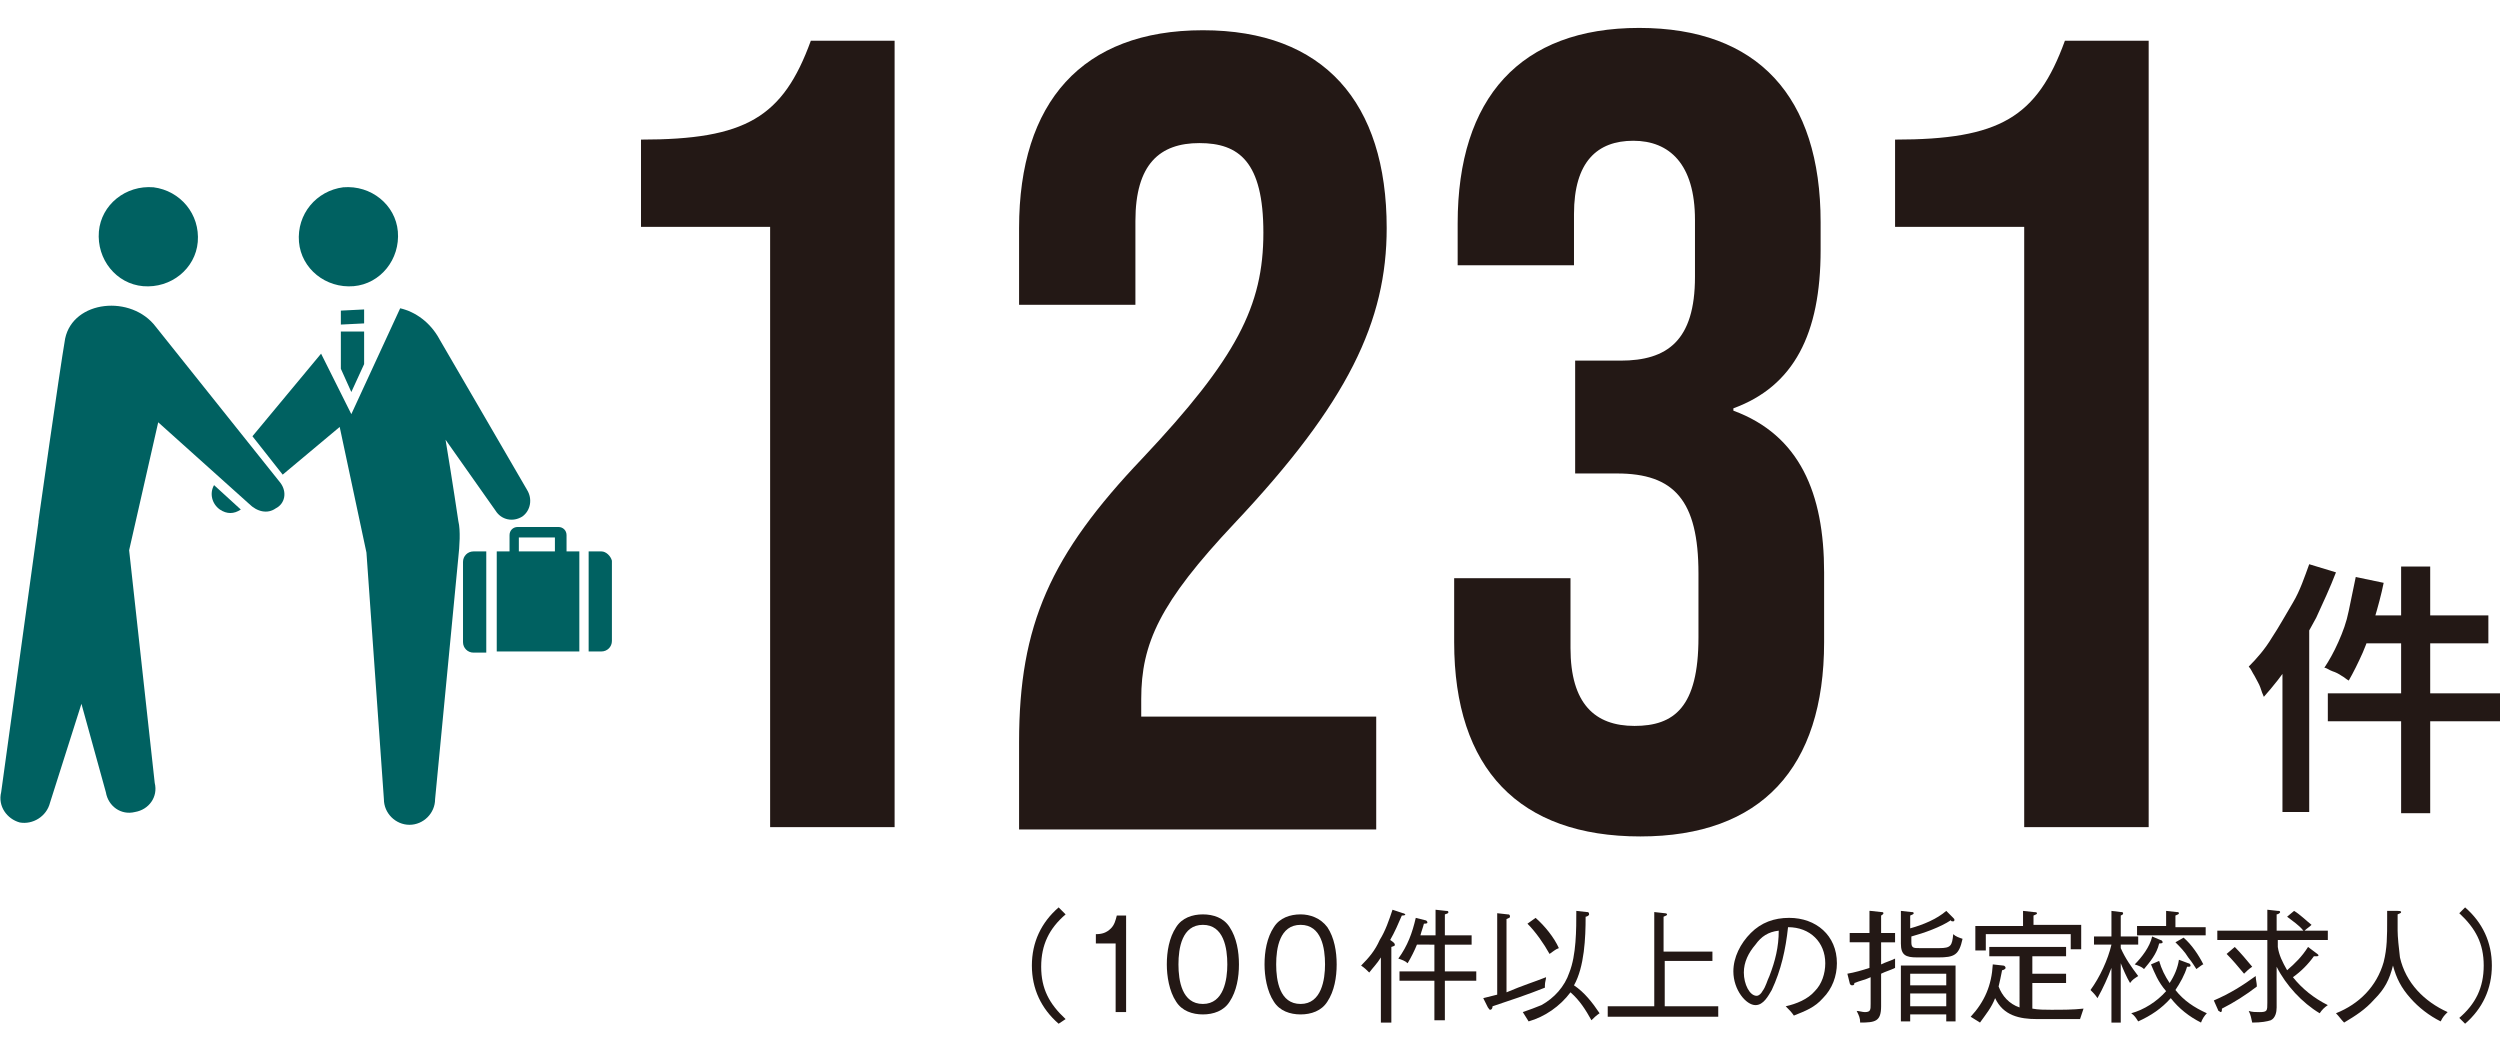
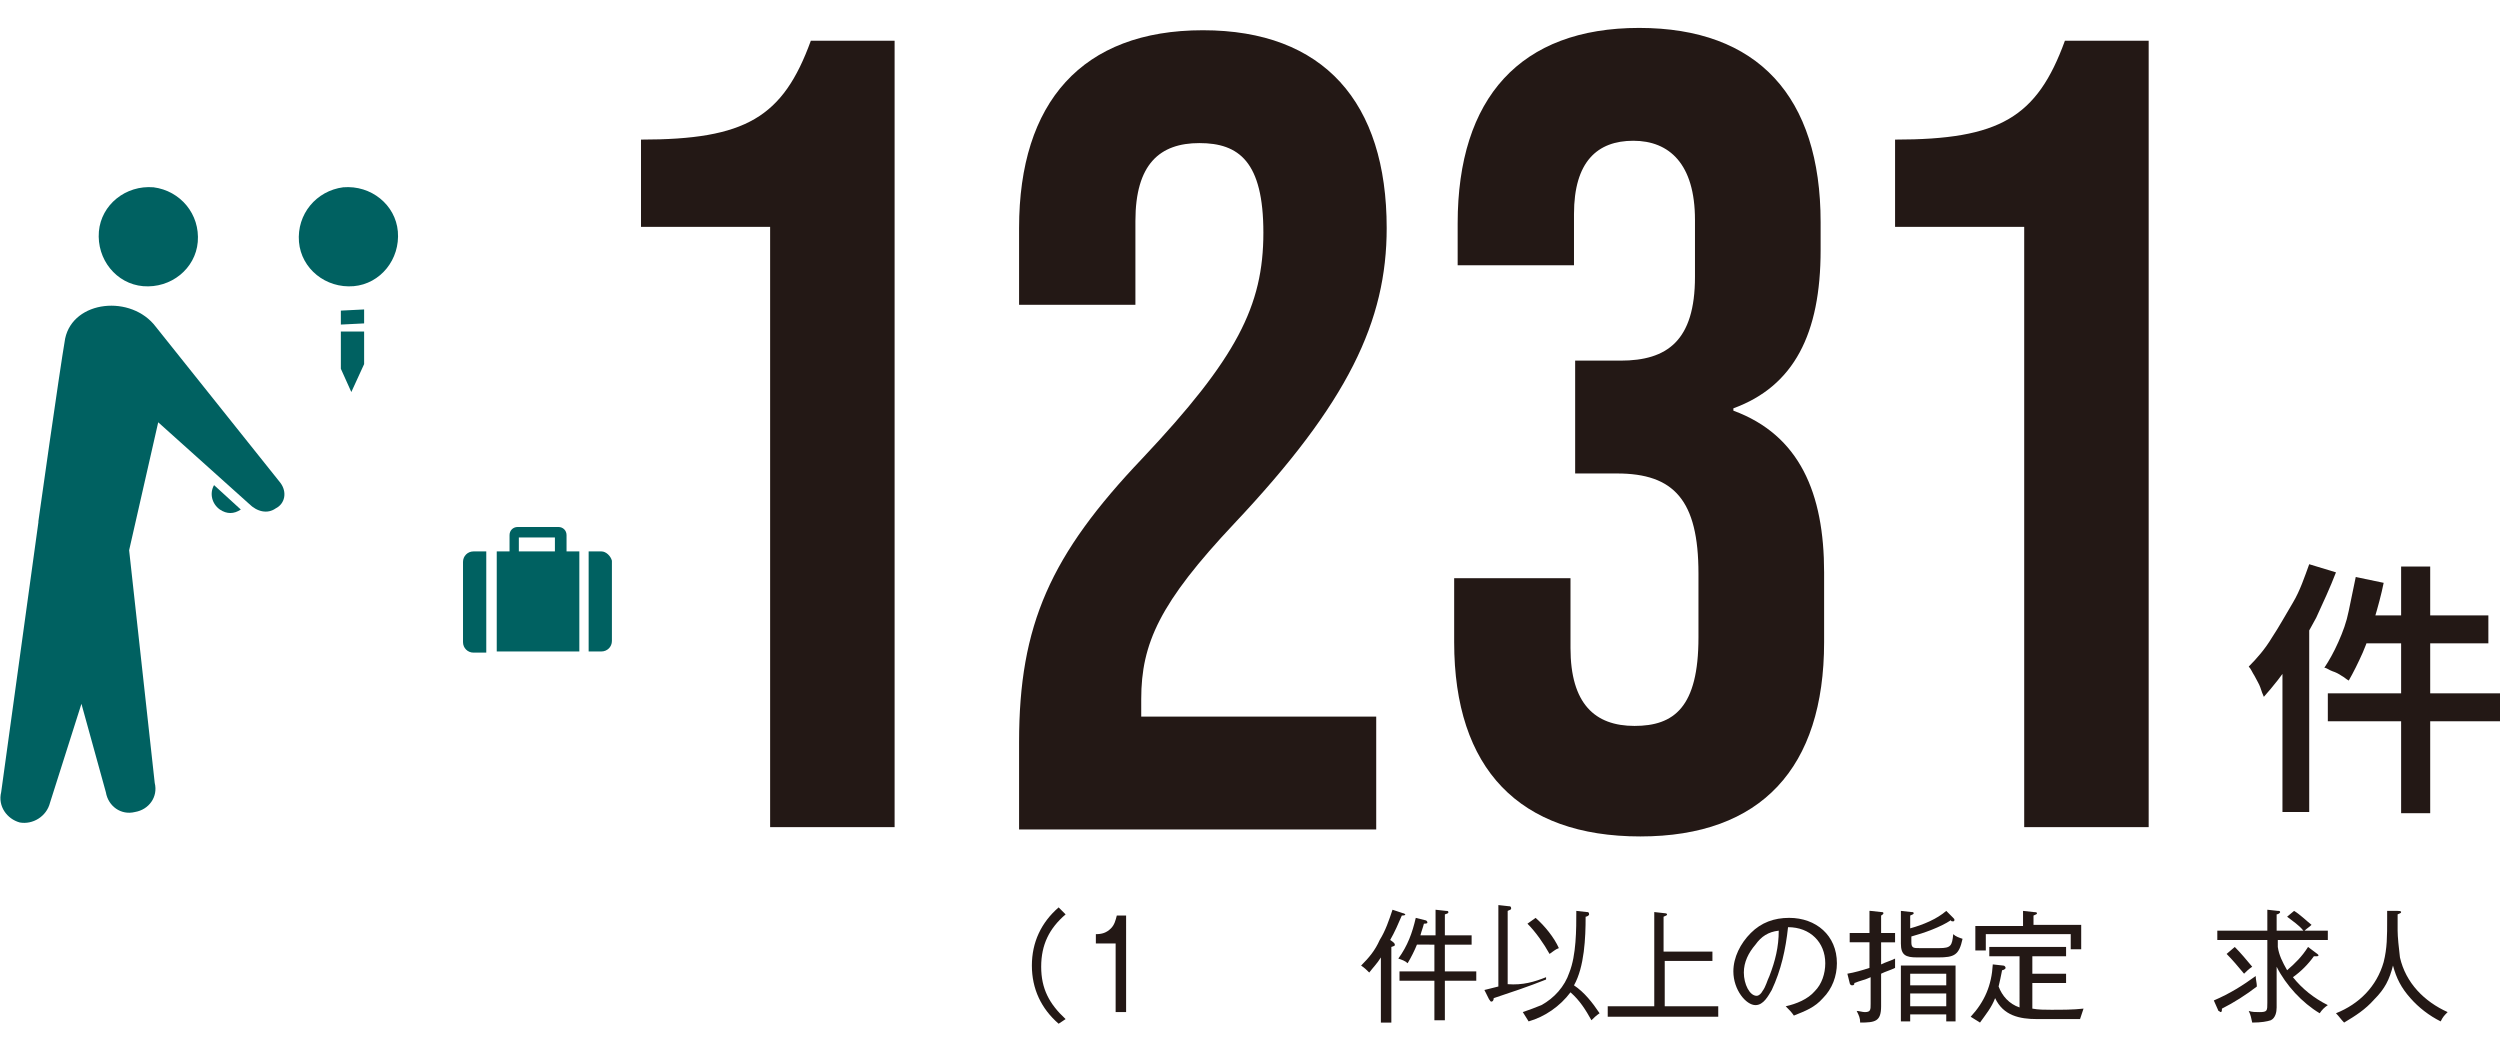
<svg xmlns="http://www.w3.org/2000/svg" version="1.1" id="_レイヤー_1" x="0px" y="0px" viewBox="0 0 214.9 90.1" style="enable-background:new 0 0 214.9 90.1;" xml:space="preserve">
  <style type="text/css">
	.st0{fill:none;}
	.st1{fill:#231815;}
	.st2{fill:#006161;}
</style>
  <g>
    <g>
      <path class="st1" d="M66.2,19.5H55.1V12c9,0,12.2-1.9,14.6-8.5h7.2v67.6H66.2V19.5z" />
      <path class="st1" d="M87.6,63.8c0-10.1,2.7-16.1,10.6-24.4c8.1-8.6,10.4-13.1,10.4-19.4c0-6.1-2.1-7.7-5.5-7.7    c-3.4,0-5.5,1.8-5.5,6.7v7.2h-10v-6.6c0-10.8,5.4-17,15.8-17c10.4,0,15.8,6.2,15.8,17c0,8-3.3,15-13.1,25.4    c-6.4,6.8-8,10.3-8,15.1v1.5h20.2v9.7H87.6V63.8z" />
      <path class="st1" d="M125,55.2v-5.5h10v6c0,4.8,2.1,6.7,5.5,6.7c3.4,0,5.5-1.6,5.5-7.6v-5.5c0-6.3-2.1-8.6-7-8.6h-3.6V31h3.9    c4,0,6.4-1.7,6.4-7.2v-4.9c0-4.8-2.2-6.8-5.3-6.8c-3.1,0-5.1,1.8-5.1,6.3v4.4h-10v-3.6c0-10.8,5.4-16.8,15.6-16.8    s15.6,5.9,15.6,16.7v2.4c0,7.2-2.3,11.7-7.5,13.6v0.2c5.7,2.1,7.8,7.1,7.8,13.9v6c0,10.8-5.4,16.7-15.8,16.7S125,66.1,125,55.2z" />
      <path class="st1" d="M174,19.5h-11.1V12c9,0,12.2-1.9,14.6-8.5h7.2v67.6H174V19.5z" />
    </g>
  </g>
  <g>
    <g>
      <path class="st1" d="M198.5,48.5l2.3,0.7c-0.5,1.3-1.1,2.6-1.7,3.9c-0.7,1.3-1.4,2.5-2.1,3.7c-0.8,1.2-1.6,2.2-2.4,3.1    c-0.1-0.2-0.2-0.5-0.3-0.8s-0.3-0.6-0.5-1c-0.2-0.3-0.3-0.6-0.5-0.8c0.7-0.7,1.4-1.5,2-2.5c0.6-0.9,1.2-2,1.8-3    S198.1,49.6,198.5,48.5z M196.2,54.7l2.3-2.3v0v17.4h-2.3V54.7z M202.5,49.6l2.4,0.5c-0.2,1-0.5,2.1-0.8,3.1c-0.3,1-0.6,2-1,2.9    c-0.4,0.9-0.8,1.7-1.2,2.4c-0.2-0.1-0.4-0.3-0.6-0.4c-0.3-0.2-0.5-0.3-0.8-0.4s-0.5-0.3-0.7-0.3c0.4-0.6,0.8-1.3,1.2-2.2    s0.7-1.7,0.9-2.7S202.3,50.6,202.5,49.6z M200.1,59.6h14.9V62h-14.9V59.6z M203.2,52.9h10.7v2.4h-11.3L203.2,52.9z M206.4,48.7    h2.5v21.2h-2.5V48.7z" />
    </g>
  </g>
  <g>
    <g>
      <path class="st1" d="M91.6,78.6c-1.4,1.2-2.1,2.6-2.1,4.5c0,1.9,0.7,3.2,2.1,4.5L91,88c-1.5-1.3-2.3-3-2.3-5c0-2,0.8-3.7,2.3-5    L91.6,78.6z" />
      <path class="st1" d="M96.9,87h-1v-5.9h-1.7v-0.8c0.5,0,0.9-0.1,1.3-0.5c0.3-0.3,0.4-0.7,0.5-1.1h0.8V87z" />
-       <path class="st1" d="M105.7,79.7c0.6,0.9,0.8,2.1,0.8,3.2c0,1.1-0.2,2.3-0.8,3.2c-0.5,0.8-1.4,1.1-2.3,1.1c-0.9,0-1.8-0.3-2.3-1.1    c-0.6-0.9-0.8-2.2-0.8-3.2c0-1.1,0.2-2.3,0.8-3.2c0.5-0.8,1.4-1.1,2.3-1.1C104.3,78.6,105.2,78.9,105.7,79.7z M101.3,82.9    c0,1.4,0.3,3.4,2.1,3.4c1.8,0,2.1-2.1,2.1-3.4c0-1.4-0.3-3.4-2.1-3.4C101.6,79.5,101.3,81.5,101.3,82.9z" />
-       <path class="st1" d="M114.1,79.7c0.6,0.9,0.8,2.1,0.8,3.2c0,1.1-0.2,2.3-0.8,3.2c-0.5,0.8-1.4,1.1-2.3,1.1c-0.9,0-1.8-0.3-2.3-1.1    c-0.6-0.9-0.8-2.2-0.8-3.2c0-1.1,0.2-2.3,0.8-3.2c0.5-0.8,1.4-1.1,2.3-1.1C112.6,78.6,113.5,78.9,114.1,79.7z M109.7,82.9    c0,1.4,0.3,3.4,2.1,3.4c1.8,0,2.1-2.1,2.1-3.4c0-1.4-0.3-3.4-2.1-3.4C110,79.5,109.7,81.5,109.7,82.9z" />
      <path class="st1" d="M119.9,81.2c0,0.1,0,0.1-0.3,0.2v6.5h-0.9v-5.6c-0.3,0.5-0.7,0.9-1,1.3c-0.2-0.2-0.4-0.4-0.7-0.6    c0.7-0.7,1.2-1.3,1.6-2.2c0.5-0.8,0.8-1.7,1.1-2.6l0.9,0.3c0.1,0,0.2,0.1,0.2,0.1c0,0.1-0.2,0.1-0.3,0.1c-0.3,0.7-0.6,1.4-1,2.1    C119.8,81,119.9,81.1,119.9,81.2z M121.8,81.2c-0.2,0.5-0.5,1.1-0.8,1.6c-0.2-0.2-0.5-0.3-0.8-0.4c0.8-1.1,1.2-2.2,1.5-3.5    l0.8,0.2c0.1,0,0.2,0.1,0.2,0.2c0,0.1-0.2,0.1-0.3,0.1c-0.1,0.4-0.2,0.6-0.3,1h1.3v-2.2l0.9,0.1c0.1,0,0.2,0,0.2,0.1    c0,0.1,0,0.1-0.3,0.2v1.8h2.3v0.8h-2.3v2.3h2.7v0.8h-2.7v3.4h-0.9v-3.4h-3v-0.8h3v-2.3H121.8z" />
-       <path class="st1" d="M132.9,84c0,0.2-0.1,0.4-0.1,0.7c0,0.1,0,0.1,0,0.2c-1.5,0.6-3,1.1-4.5,1.6c0,0.2-0.1,0.3-0.2,0.3    c-0.1,0-0.1-0.1-0.2-0.2l-0.4-0.8c0.4-0.1,0.8-0.2,1.2-0.3v-7l0.9,0.1c0.1,0,0.2,0,0.2,0.2c0,0.1-0.1,0.1-0.3,0.2v6.3    C130.9,84.7,131.9,84.4,132.9,84z M137.5,87.1c-0.3,0.2-0.5,0.4-0.7,0.6c-0.5-0.9-1-1.7-1.8-2.4c-0.9,1.2-2.2,2.1-3.6,2.5    c-0.2-0.3-0.3-0.5-0.5-0.8c0.6-0.2,1.1-0.4,1.6-0.6c1.1-0.6,2-1.6,2.4-2.8c0.6-1.5,0.6-3.7,0.6-5.3l0.9,0.1c0.1,0,0.2,0,0.2,0.2    c0,0.1-0.2,0.2-0.3,0.2c0,1.8-0.1,4.3-1,5.9C136.2,85.3,136.9,86.2,137.5,87.1z M134,81.5c-0.3,0.1-0.5,0.3-0.8,0.5    c-0.5-0.9-1.2-1.9-1.9-2.6l0.7-0.5C132.8,79.6,133.6,80.6,134,81.5z" />
+       <path class="st1" d="M132.9,84c0,0.1,0,0.1,0,0.2c-1.5,0.6-3,1.1-4.5,1.6c0,0.2-0.1,0.3-0.2,0.3    c-0.1,0-0.1-0.1-0.2-0.2l-0.4-0.8c0.4-0.1,0.8-0.2,1.2-0.3v-7l0.9,0.1c0.1,0,0.2,0,0.2,0.2c0,0.1-0.1,0.1-0.3,0.2v6.3    C130.9,84.7,131.9,84.4,132.9,84z M137.5,87.1c-0.3,0.2-0.5,0.4-0.7,0.6c-0.5-0.9-1-1.7-1.8-2.4c-0.9,1.2-2.2,2.1-3.6,2.5    c-0.2-0.3-0.3-0.5-0.5-0.8c0.6-0.2,1.1-0.4,1.6-0.6c1.1-0.6,2-1.6,2.4-2.8c0.6-1.5,0.6-3.7,0.6-5.3l0.9,0.1c0.1,0,0.2,0,0.2,0.2    c0,0.1-0.2,0.2-0.3,0.2c0,1.8-0.1,4.3-1,5.9C136.2,85.3,136.9,86.2,137.5,87.1z M134,81.5c-0.3,0.1-0.5,0.3-0.8,0.5    c-0.5-0.9-1.2-1.9-1.9-2.6l0.7-0.5C132.8,79.6,133.6,80.6,134,81.5z" />
      <path class="st1" d="M147.2,81.7v0.9h-4.1v3.9h4.6v0.9h-9.5v-0.9h4v-8.1l0.9,0.1c0.2,0,0.2,0.1,0.2,0.1c0,0.1-0.1,0.1-0.3,0.2v3    H147.2z" />
      <path class="st1" d="M153.5,86.5c0.9-0.2,1.9-0.6,2.5-1.3c0.6-0.6,0.9-1.5,0.9-2.4c0-1.8-1.3-3.1-3.2-3.1    c-0.2,1.9-0.6,3.7-1.4,5.4c-0.3,0.5-0.7,1.3-1.4,1.3c-0.8,0-1.9-1.3-1.9-2.9c0-1.2,0.6-2.4,1.5-3.3c0.9-0.9,2-1.3,3.3-1.3    c2.3,0,4.1,1.5,4.1,3.9c0,1.1-0.4,2.2-1.2,3c-0.7,0.8-1.5,1.1-2.5,1.5C154,87,153.8,86.8,153.5,86.5z M150.9,81.2    c-0.6,0.7-1,1.5-1,2.4c0,1,0.5,2,1.1,2c0.2,0,0.4-0.2,0.5-0.4c0.3-0.4,0.4-0.9,0.6-1.3c0.5-1.3,0.8-2.5,0.8-3.9    C152,80.1,151.4,80.5,150.9,81.2z" />
      <path class="st1" d="M160.8,78.3l0.9,0.1c0.1,0,0.2,0,0.2,0.1c0,0.1-0.2,0.2-0.2,0.2v1.5h1.2v0.8h-1.2v1.9    c0.4-0.2,0.8-0.3,1.2-0.5c0,0.2,0,0.4,0,0.5c0,0.1,0,0.2,0,0.3c-0.4,0.2-0.8,0.3-1.2,0.5v2.8c0,1.3-0.5,1.4-1.8,1.4    c0-0.4-0.1-0.6-0.3-1c0.2,0,0.5,0.1,0.7,0.1c0.5,0,0.5-0.2,0.5-0.7v-2.3c-0.4,0.2-0.9,0.3-1.4,0.5c0,0.1,0,0.2-0.2,0.2    c-0.1,0-0.2-0.1-0.2-0.2l-0.2-0.8c0.6-0.1,1.3-0.3,1.9-0.5v-2.2h-1.7v-0.8h1.7V78.3z M164.2,87.2v0.6h-0.8V83h4.7v4.8h-0.8v-0.6    H164.2z M167.3,78.3l0.6,0.6C168,79,168,79,168,79.1c0,0.1-0.1,0.1-0.1,0.1c-0.1,0-0.2,0-0.2-0.1c-0.9,0.6-2.3,1.1-3.4,1.4V81    c0,0.5,0.2,0.5,0.7,0.5h1.7c1,0,1.1-0.2,1.2-1.2c0.2,0.2,0.5,0.3,0.8,0.4c-0.3,1.4-0.7,1.6-2.1,1.6h-1.8c-1,0-1.4-0.2-1.4-1.2    v-2.8l0.9,0.1c0.1,0,0.2,0,0.2,0.1c0,0.1-0.1,0.1-0.3,0.2v1.1C165.3,79.5,166.5,79,167.3,78.3z M167.3,83.7h-3.1v1h3.1V83.7z     M167.3,85.4h-3.1v1.1h3.1V85.4z" />
      <path class="st1" d="M173.9,82.2H171v-0.8h6.6v0.8h-2.9v1.5h2.9v0.8h-2.9v2.2c0.5,0.1,1.1,0.1,1.6,0.1c1,0,1.9,0,2.8-0.1    c-0.1,0.3-0.2,0.6-0.3,0.9h-3.7c-1.5,0-2.9-0.3-3.6-1.8c-0.3,0.8-0.8,1.4-1.3,2.1c-0.3-0.2-0.5-0.3-0.8-0.5    c1.2-1.3,1.8-2.7,1.9-4.5l0.9,0.1c0.1,0,0.2,0.1,0.2,0.2c0,0.1-0.2,0.2-0.3,0.2c-0.1,0.5-0.2,1-0.3,1.4c0.3,0.8,0.9,1.5,1.8,1.8    V82.2z M173.9,78.3l0.9,0.1c0.1,0,0.3,0,0.3,0.1c0,0.1-0.1,0.1-0.3,0.2v0.8h4.1v2.1H178v-1.3h-7.3v1.4h-0.9v-2.1h4.1V78.3z" />
-       <path class="st1" d="M180.3,85.8c-0.2-0.3-0.4-0.5-0.6-0.7c0.8-1.1,1.5-2.6,1.8-3.9H180v-0.7h1.5v-2.2l0.8,0.1    c0.1,0,0.2,0,0.2,0.1c0,0.1,0,0.1-0.2,0.2v1.8h1.5v0.7h-1.5v0.3c0.4,0.9,0.9,1.6,1.5,2.4c-0.3,0.2-0.5,0.3-0.7,0.6    c-0.3-0.5-0.6-1.2-0.8-1.7v5.1h-0.8v-4.7C181.2,84,180.8,84.9,180.3,85.8z M184.9,82.9l0.7-0.3c0.2,0.7,0.5,1.3,0.9,1.9    c0.4-0.6,0.7-1.3,0.8-2l0.8,0.3c0.1,0,0.2,0.1,0.2,0.2c0,0.1-0.1,0.1-0.2,0.1H188c-0.2,0.7-0.6,1.4-1,2c0.7,0.9,1.6,1.5,2.7,2    c-0.2,0.2-0.4,0.5-0.5,0.8c-1-0.5-1.9-1.2-2.6-2.1c-0.8,0.9-1.7,1.5-2.8,2c-0.2-0.3-0.3-0.5-0.6-0.7c1.1-0.3,2.2-1,3-1.9    C185.5,84.4,185.2,83.6,184.9,82.9z M184.3,83.3c-0.2-0.2-0.5-0.3-0.8-0.4c0.6-0.6,1.3-1.5,1.5-2.4l0.7,0.3c0.1,0,0.2,0.1,0.2,0.2    c0,0.1-0.2,0.1-0.3,0.1C185.4,82,184.8,82.7,184.3,83.3z M189.6,79.6v0.8h-5.9v-0.8h2.5v-1.3l0.9,0.1c0.1,0,0.2,0,0.2,0.1    c0,0.1-0.1,0.1-0.3,0.2v1H189.6z M188.8,83.3c-0.2-0.3-0.3-0.5-0.7-1c-0.3-0.5-0.7-0.9-1.1-1.3l0.7-0.4c0.7,0.6,1.3,1.5,1.7,2.3    C189.3,82.9,189.1,83.1,188.8,83.3z" />
      <path class="st1" d="M193.9,83.9c0,0.3,0.1,0.6,0.1,0.9c-0.9,0.7-2,1.4-3,1.9c0,0.1,0,0.3-0.1,0.3c-0.1,0-0.1-0.1-0.2-0.1    l-0.4-0.9C191.7,85.4,192.8,84.7,193.9,83.9z M196.6,83.4c0.7-0.6,1.3-1.2,1.8-2l0.8,0.6c0,0,0.1,0.1,0.1,0.1    c0,0.1-0.1,0.1-0.2,0.1c-0.1,0-0.1,0-0.2,0c-0.5,0.7-1.1,1.3-1.8,1.8c0.8,1,1.8,1.8,3,2.4c-0.3,0.2-0.5,0.4-0.7,0.7    c-1.5-0.9-2.9-2.4-3.7-4v3.5c0,0.4-0.1,0.9-0.5,1.1c-0.3,0.1-0.8,0.2-1.6,0.2c-0.1-0.4-0.1-0.6-0.3-1c0.3,0.1,0.6,0.1,0.9,0.1    c0.7,0,0.7-0.1,0.7-0.8v-5.4h-4.3V80h4.3v-1.8l0.9,0.1c0.1,0,0.2,0,0.2,0.1c0,0.1-0.2,0.2-0.3,0.2V80h2.3    c-0.4-0.5-0.9-0.8-1.4-1.2l0.6-0.5c0.5,0.3,1,0.8,1.5,1.2c-0.2,0.2-0.4,0.3-0.6,0.5h2v0.8h-4.3v0.6    C195.9,82.1,196.2,82.7,196.6,83.4z M193.6,83.1c-0.3,0.2-0.5,0.4-0.7,0.6c-0.5-0.6-1-1.2-1.5-1.7l0.7-0.6    C192.6,81.9,193.1,82.5,193.6,83.1z" />
      <path class="st1" d="M206.1,78.3c0.1,0,0.3,0,0.3,0.1c0,0.1-0.1,0.1-0.3,0.2V80c0,0.5,0.1,1.5,0.2,2.3c0.5,2.2,2.1,3.8,4.1,4.7    c-0.3,0.3-0.4,0.4-0.6,0.8c-1-0.5-1.9-1.2-2.6-2c-0.8-0.9-1.2-1.7-1.5-2.8c-0.3,1.2-0.7,2-1.6,2.9c-0.8,0.9-1.6,1.4-2.6,2    c-0.3-0.3-0.4-0.5-0.7-0.8c2-0.8,3.5-2.3,4.1-4.4c0.3-1.2,0.3-2.2,0.3-3.7v-0.7L206.1,78.3z" />
-       <path class="st1" d="M211.4,87.5c1.4-1.2,2.1-2.6,2.1-4.5c0-1.9-0.7-3.2-2.1-4.5l0.5-0.5c1.5,1.3,2.3,3,2.3,5c0,2-0.8,3.7-2.3,5    L211.4,87.5z" />
    </g>
  </g>
  <g>
    <g>
      <path class="st2" d="M17,20.8c-0.2,2.3-2.3,4-4.7,3.8c-2.3-0.2-4-2.3-3.8-4.7c0.2-2.3,2.3-4,4.7-3.8C15.5,16.4,17.2,18.4,17,20.8z    " />
      <path class="st2" d="M24.1,41.5L13.4,28.1c-2.1-2.8-7.1-2.3-7.8,1C5.1,32,3.3,44.8,3.3,44.8c0,0,0,0.1,0,0.1L0.1,68.1    c-0.3,1.2,0.5,2.3,1.6,2.6C2.8,70.9,4,70.2,4.3,69l2.7-8.5l2.1,7.6c0.2,1.2,1.3,2,2.5,1.7c1.2-0.2,2-1.3,1.7-2.5l-2.2-20l2.5-11    l7.8,7c0.7,0.7,1.6,0.9,2.3,0.4C24.5,43.3,24.7,42.3,24.1,41.5z" />
      <path class="st2" d="M25.7,20.8c0.2,2.3,2.3,4,4.7,3.8c2.3-0.2,4-2.3,3.8-4.7c-0.2-2.3-2.3-4-4.7-3.8    C27.2,16.4,25.5,18.4,25.7,20.8z" />
      <g>
        <path class="st2" d="M42.7,56h7.1v-8.6h-1.1V46c0-0.4-0.3-0.7-0.7-0.7h-3.5c-0.4,0-0.7,0.3-0.7,0.7v1.4h-1.1V56z M44.6,46.2h3.1     v1.2h-3.1V46.2z" />
        <path class="st2" d="M41.8,47.4h-1.1c-0.5,0-0.9,0.4-0.9,0.9v6.9c0,0.5,0.4,0.9,0.9,0.9h1.1V47.4z" />
        <path class="st2" d="M51.7,47.4h-1.1V56h1.1c0.5,0,0.9-0.4,0.9-0.9v-6.9C52.5,47.8,52.1,47.4,51.7,47.4z" />
      </g>
      <path class="st2" d="M18.4,41.7c-0.4,0.7-0.2,1.6,0.5,2.1c0.6,0.4,1.2,0.4,1.8,0L18.4,41.7z" />
    </g>
    <g>
-       <path class="st2" d="M45.3,42.1l-4.3-7.4l-3.2-5.5c-0.8-1.5-2.1-2.4-3.4-2.7l-4.2,9.1l-2.6-5.2l-5.9,7.1l2.6,3.3l4.9-4.1l2.3,10.8    L33,68.7c0,1.2,1,2.2,2.2,2.2s2.2-1,2.2-2.2l2-20.8c0.1-0.9,0.2-2.3,0-3.1c0,0-0.5-3.4-1.1-7l4.3,6.1c0.5,0.8,1.5,1,2.3,0.5    C45.6,43.9,45.8,42.9,45.3,42.1z" />
      <polygon class="st2" points="31.3,27.8 31.3,26.6 29.3,26.7 29.3,27.9   " />
      <polygon class="st2" points="30.2,33.7 31.3,31.3 31.3,28.5 29.3,28.5 29.3,31.7   " />
    </g>
  </g>
  <rect x="0" class="st0" width="214.9" height="90.1" />
</svg>